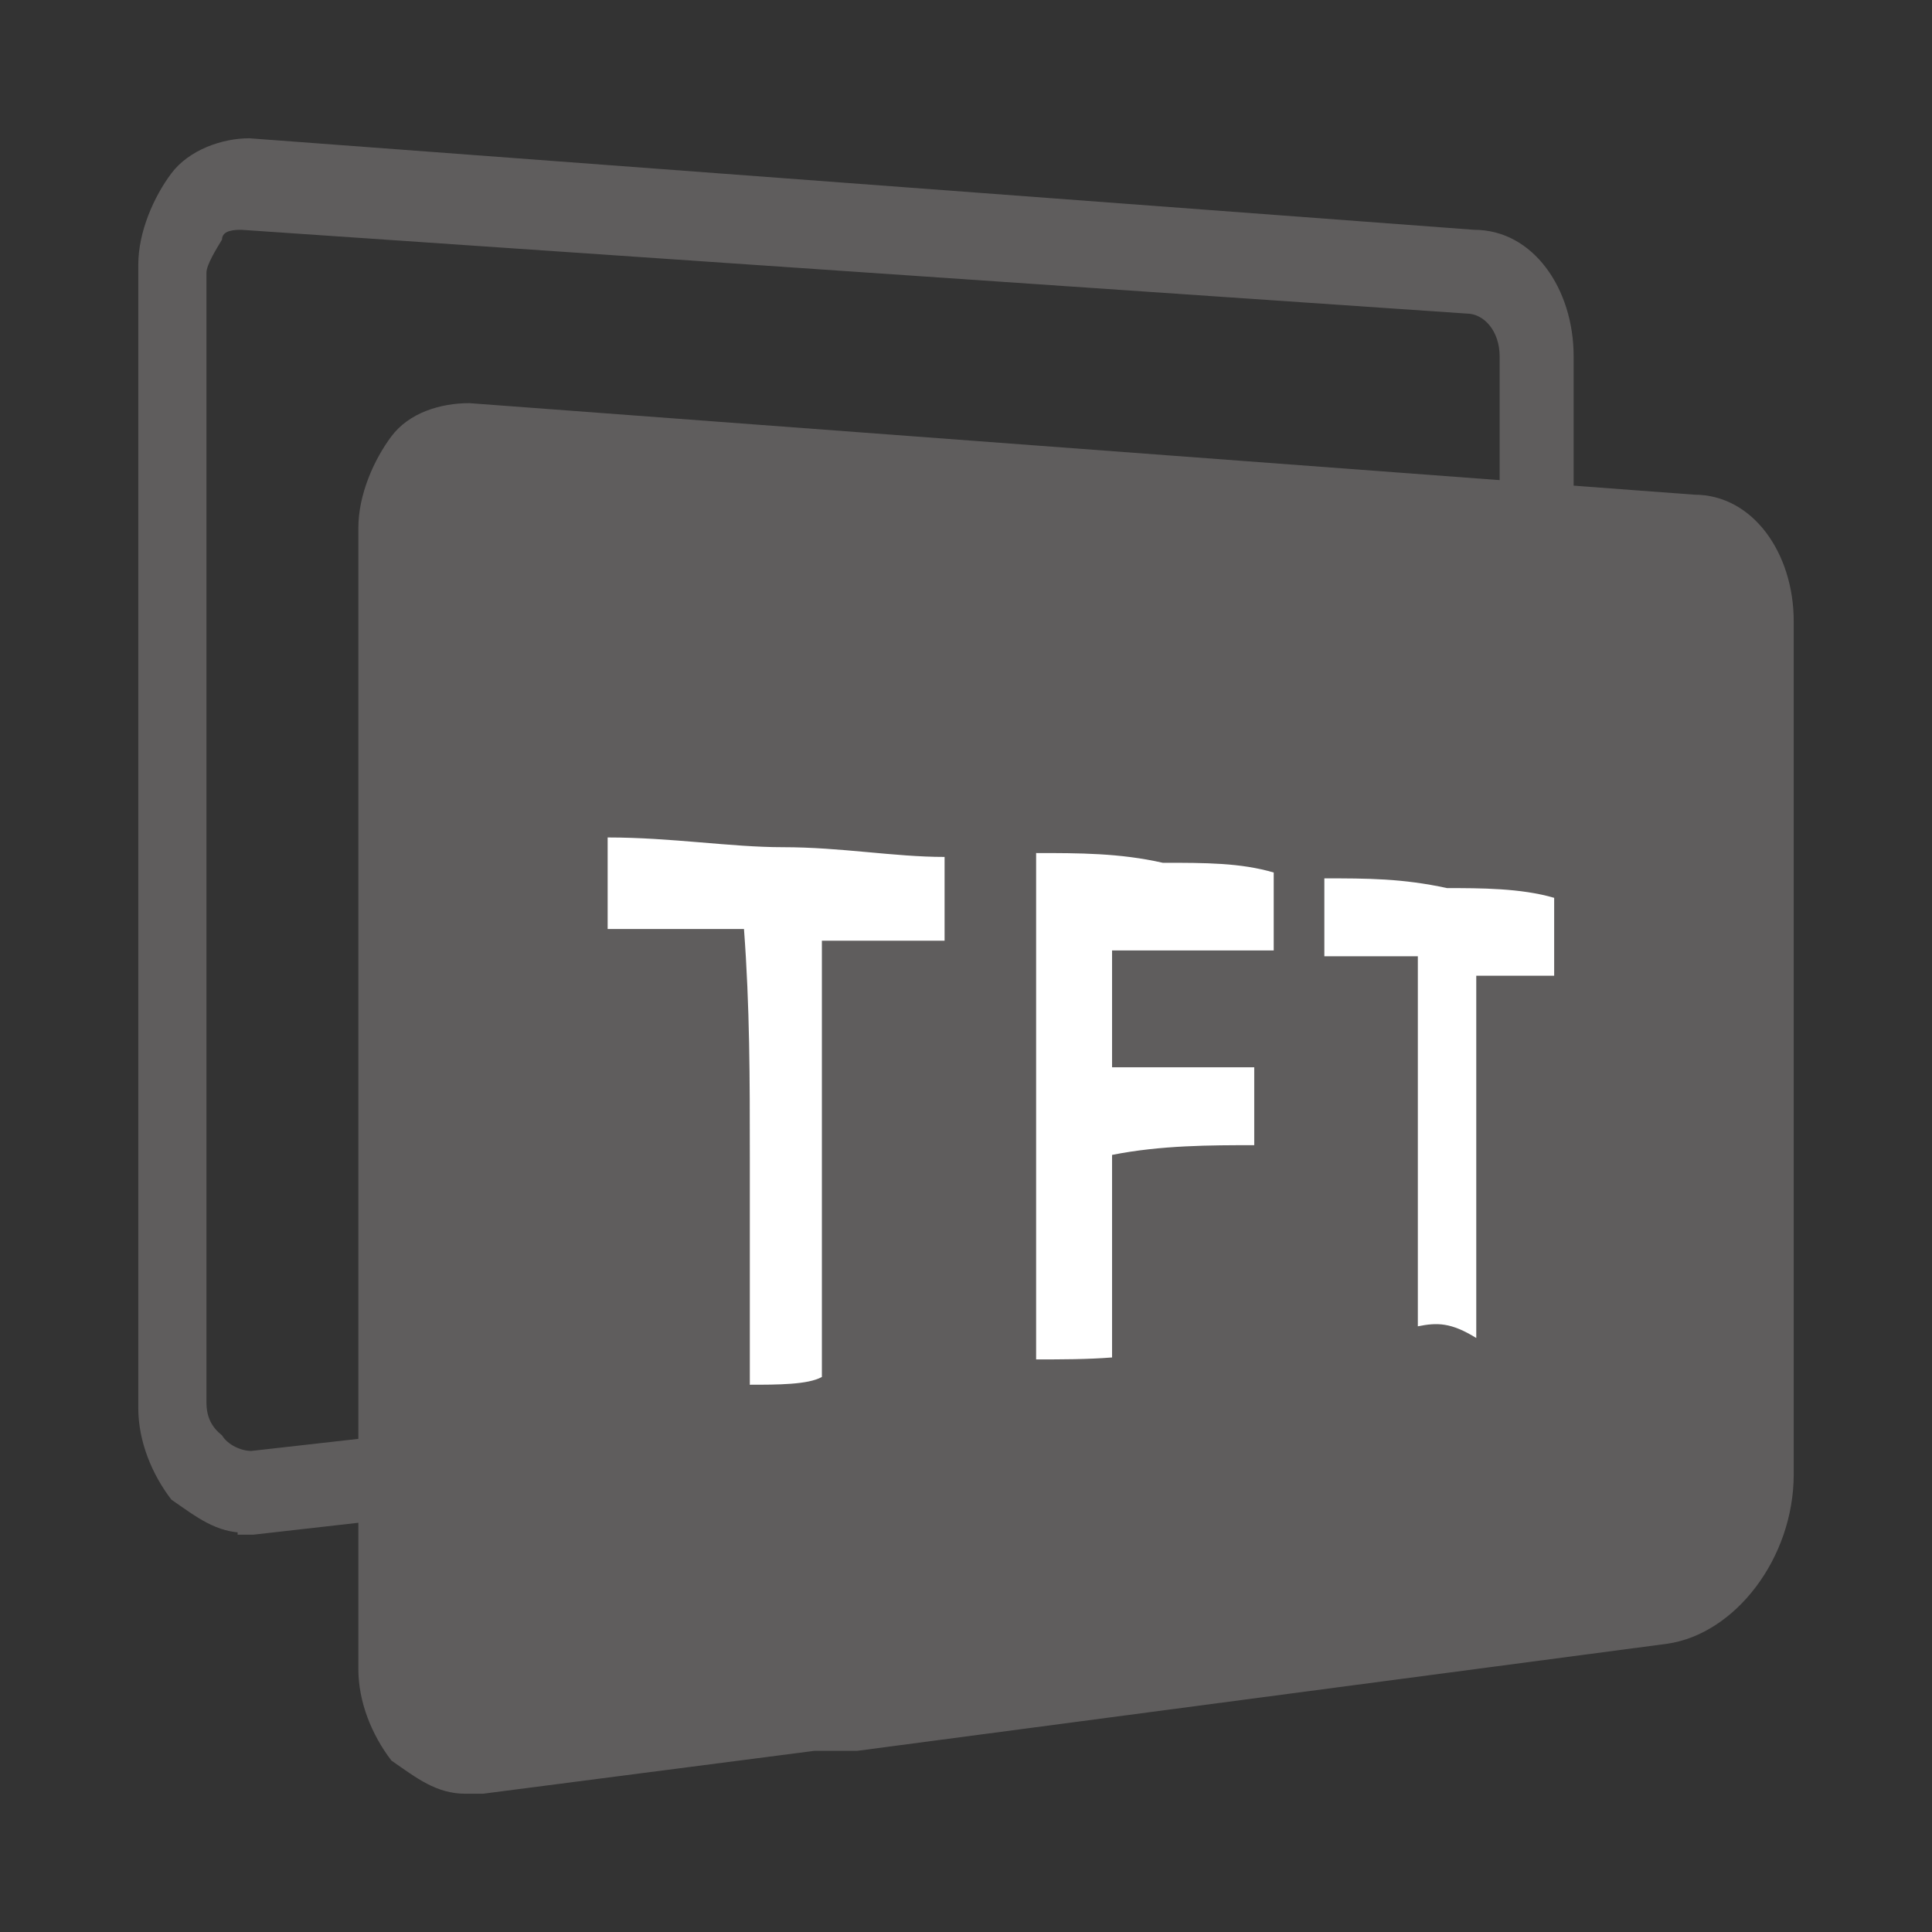
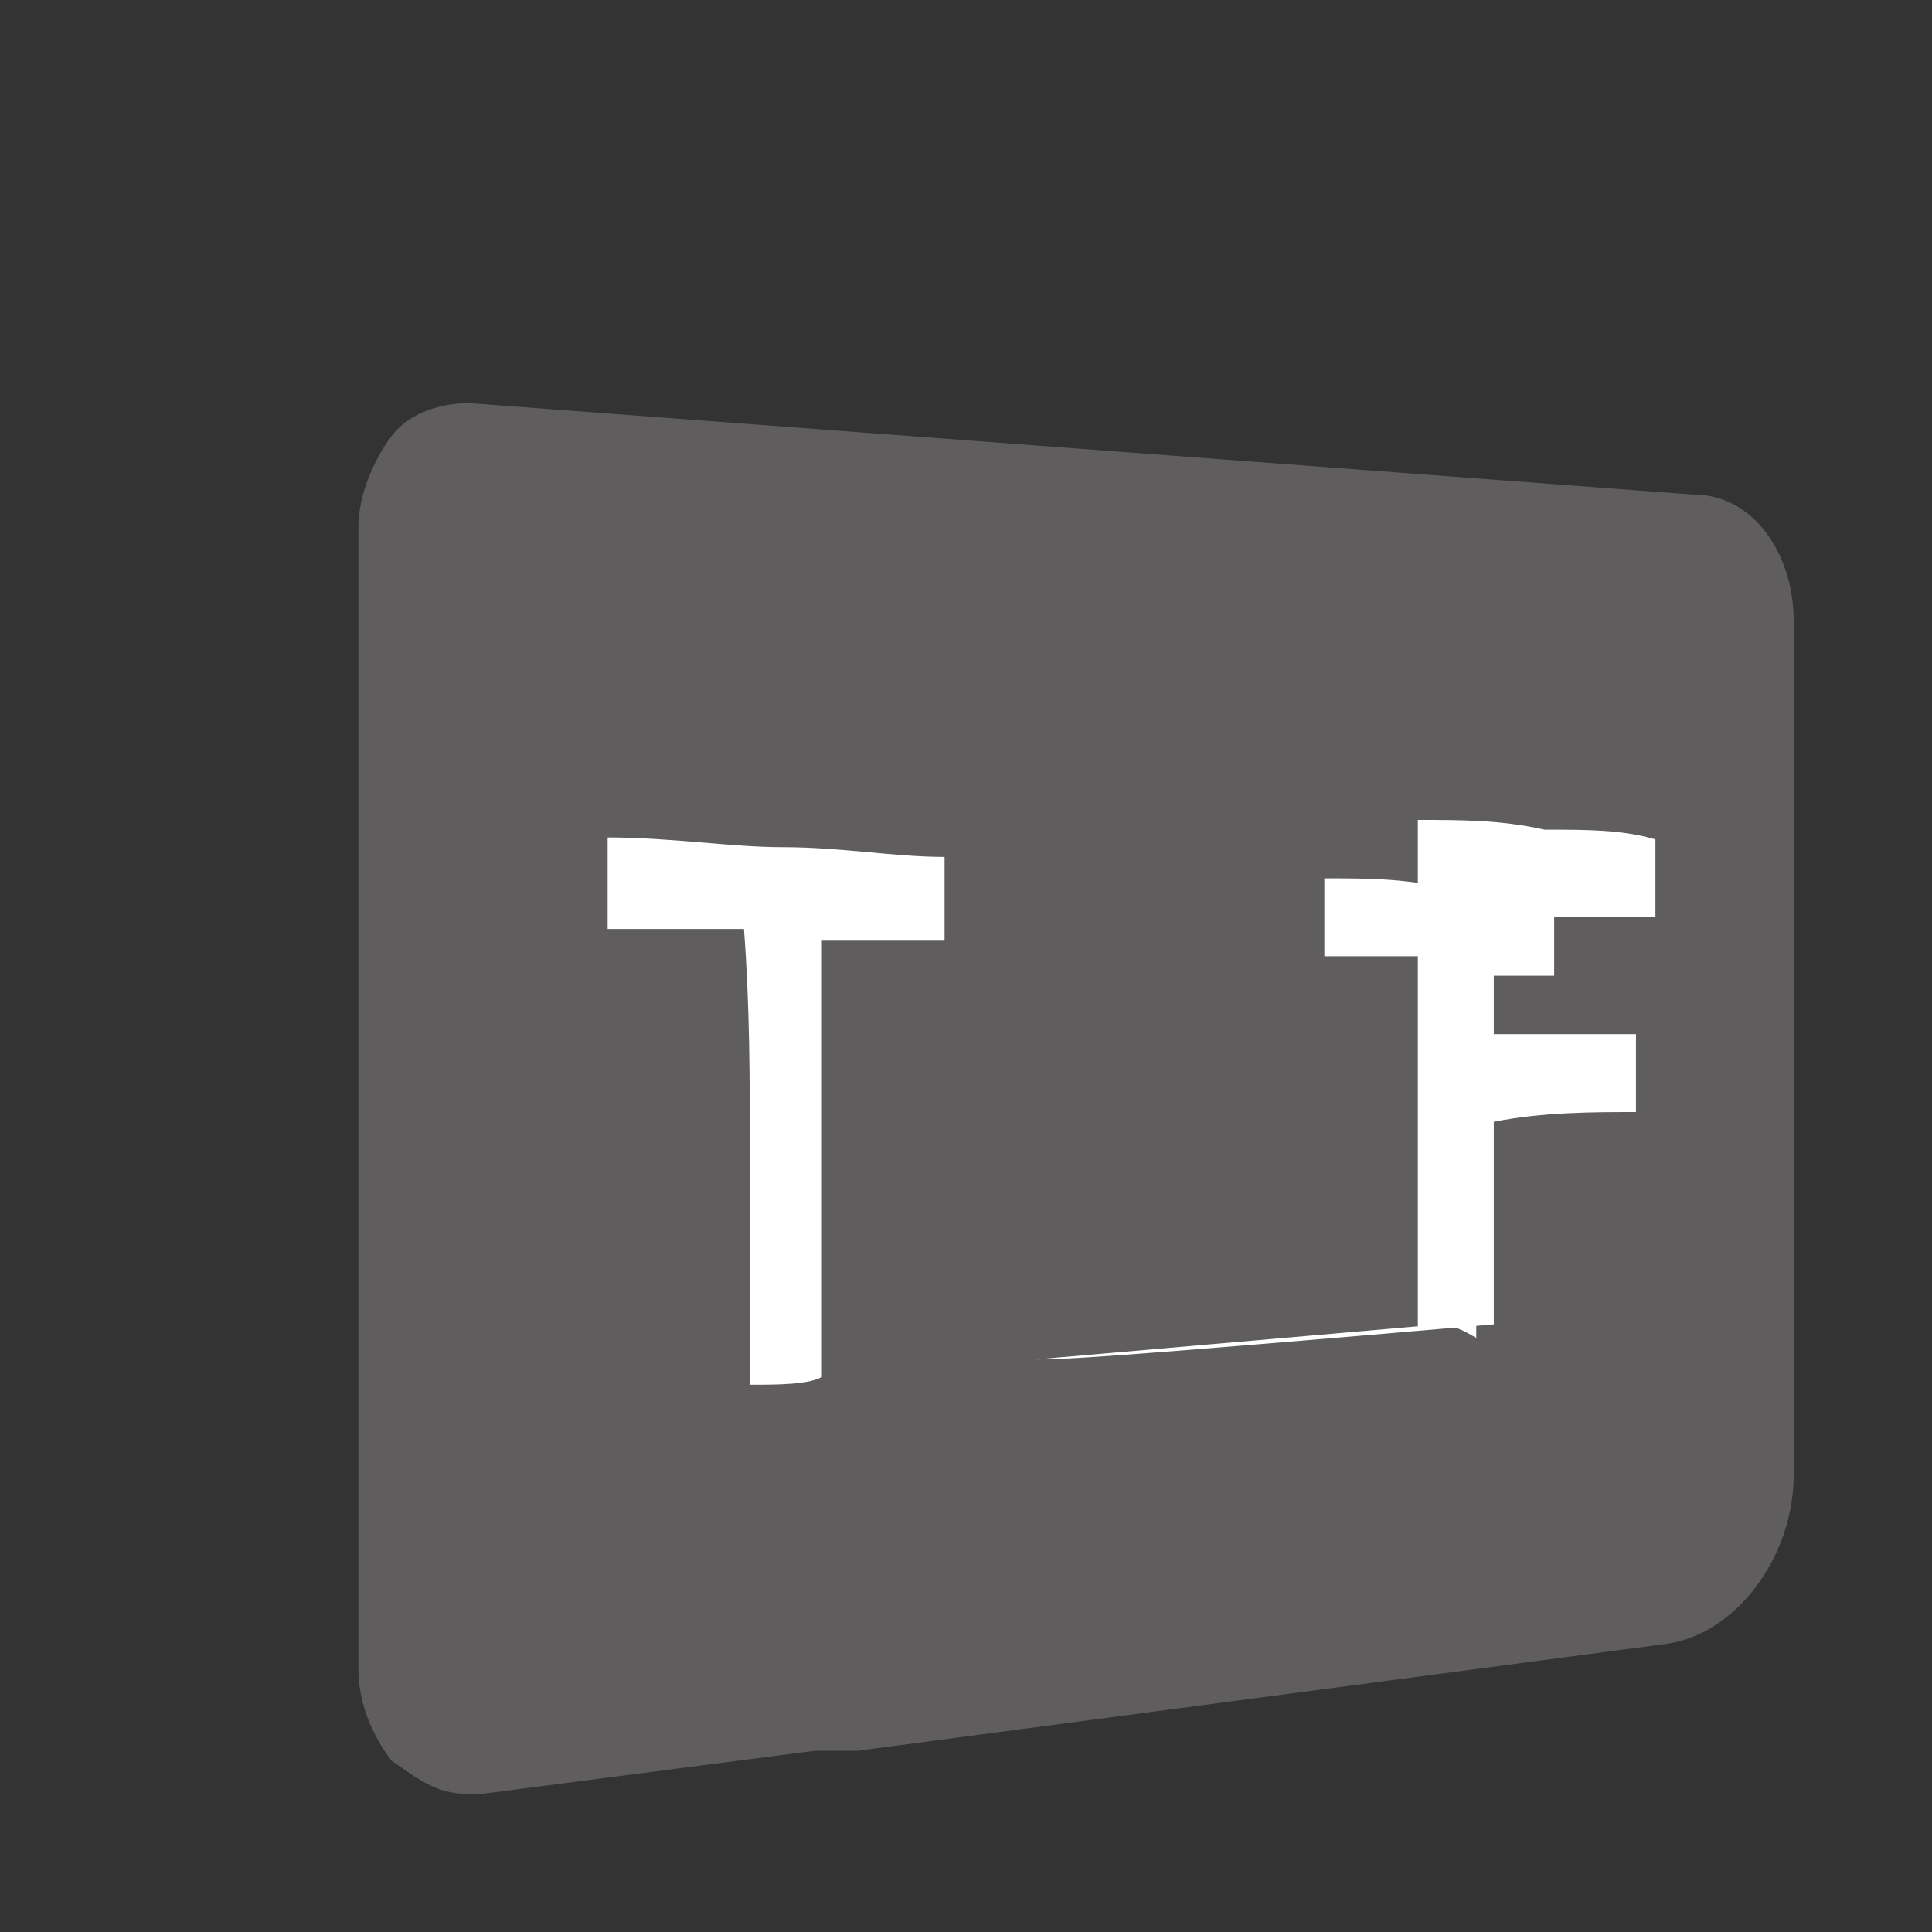
<svg xmlns="http://www.w3.org/2000/svg" version="1.1" id="图层_1" x="0px" y="0px" viewBox="0 0 99.2 99.2" style="enable-background:new 0 0 99.2 99.2;" xml:space="preserve">
  <rect x="0" y="0" width="99.2" height="99.2" fill="#333333" stroke="none" />
  <style type="text/css">
	.st0{fill:#5F5D5D;}
	.st1{fill:#FFFFFF;}
</style>
  <g>
-     <path class="st0" d="M12.6,78.7c-1.5,0-2.5-0.8-3.8-1.7c-1-1.3-1.7-3-1.7-4.7V13.6c0-1.7,0.8-3.5,1.7-4.7s2.6-1.8,4-1.8l62.9,4.7   c3,0,5.1,3,5.1,6.5v22.8h-3.8V18.3c0-1.3-0.8-2.2-1.7-2.2l-62.9-4.3l0,0c-0.3,0-1,0-1,0.5c-0.3,0.5-0.8,1.3-0.8,1.7v58   c0,0.8,0.3,1.3,0.8,1.7c0.3,0.5,1,0.8,1.5,0.8l19.5-2.2v4.3l-19.4,2.2h-0.8v-0.3L12.6,78.7L12.6,78.7z" />
    <path class="st0" d="M23.9,92.1c-1.5,0-2.5-0.8-3.8-1.7c-1-1.3-1.7-3-1.7-4.7V27.1c0-1.7,0.8-3.5,1.7-4.7c0.9-1.2,2.5-1.7,4-1.7   l62.9,4.7c3,0,5.1,3,5.1,6.5v20v2.5v21.3c0,4.3-3,8.2-6.5,8.7L44,89.9l0,0h-2.2l0,0l-17,2.2H23.9z" />
-     <path class="st1" d="M72.8,68.1c0-3,0-6.5,0-9.5s0-6.5,0-9.5c-1.5,0-3,0-4.8,0c0-1.3,0-2.5,0-4c2.2,0,4,0,6.3,0.5   c1.7,0,3.8,0,5.5,0.5c0,1.3,0,2.5,0,4c-1.5,0-3,0-4,0c0,3,0,6,0,9.3c0,3,0,6,0,9.3C74.5,67.9,73.8,67.9,72.8,68.1 M53.2,69.8   c0-4.3,0-8.7,0-13s0-8.7,0-13c2.2,0,4.3,0,6.5,0.5c2.2,0,4,0,5.7,0.5c0,1.3,0,2.5,0,4c-3,0-5.5,0-8.3,0c0,2.2,0,4,0,6   c2.5,0,5.1,0,7.3,0c0,1.3,0,2.5,0,4c-2.2,0-4.8,0-7.3,0.5c0,1.7,0,3.5,0,5.2c0,1.7,0,3.5,0,5.2C55.8,69.8,54.5,69.8,53.2,69.8z    M38.5,71.1c0-4,0-7.7,0-11.7s0-7.7-0.3-11.7c-2.2,0-4.8,0-7,0c0-1.7,0-3.5,0-4.7c3.3,0,6.3,0.5,9,0.5c3,0,5.7,0.5,8.3,0.5   c0,1.7,0,3,0,4.3c-1.7,0-4,0-6.3,0c0,4,0,7.7,0,11.2c0,4,0,7.5,0,11.2C41.5,71.1,39.9,71.1,38.5,71.1z" />
+     <path class="st1" d="M72.8,68.1c0-3,0-6.5,0-9.5s0-6.5,0-9.5c-1.5,0-3,0-4.8,0c0-1.3,0-2.5,0-4c2.2,0,4,0,6.3,0.5   c1.7,0,3.8,0,5.5,0.5c0,1.3,0,2.5,0,4c-1.5,0-3,0-4,0c0,3,0,6,0,9.3c0,3,0,6,0,9.3C74.5,67.9,73.8,67.9,72.8,68.1 c0-4.3,0-8.7,0-13s0-8.7,0-13c2.2,0,4.3,0,6.5,0.5c2.2,0,4,0,5.7,0.5c0,1.3,0,2.5,0,4c-3,0-5.5,0-8.3,0c0,2.2,0,4,0,6   c2.5,0,5.1,0,7.3,0c0,1.3,0,2.5,0,4c-2.2,0-4.8,0-7.3,0.5c0,1.7,0,3.5,0,5.2c0,1.7,0,3.5,0,5.2C55.8,69.8,54.5,69.8,53.2,69.8z    M38.5,71.1c0-4,0-7.7,0-11.7s0-7.7-0.3-11.7c-2.2,0-4.8,0-7,0c0-1.7,0-3.5,0-4.7c3.3,0,6.3,0.5,9,0.5c3,0,5.7,0.5,8.3,0.5   c0,1.7,0,3,0,4.3c-1.7,0-4,0-6.3,0c0,4,0,7.7,0,11.2c0,4,0,7.5,0,11.2C41.5,71.1,39.9,71.1,38.5,71.1z" />
  </g>
</svg>